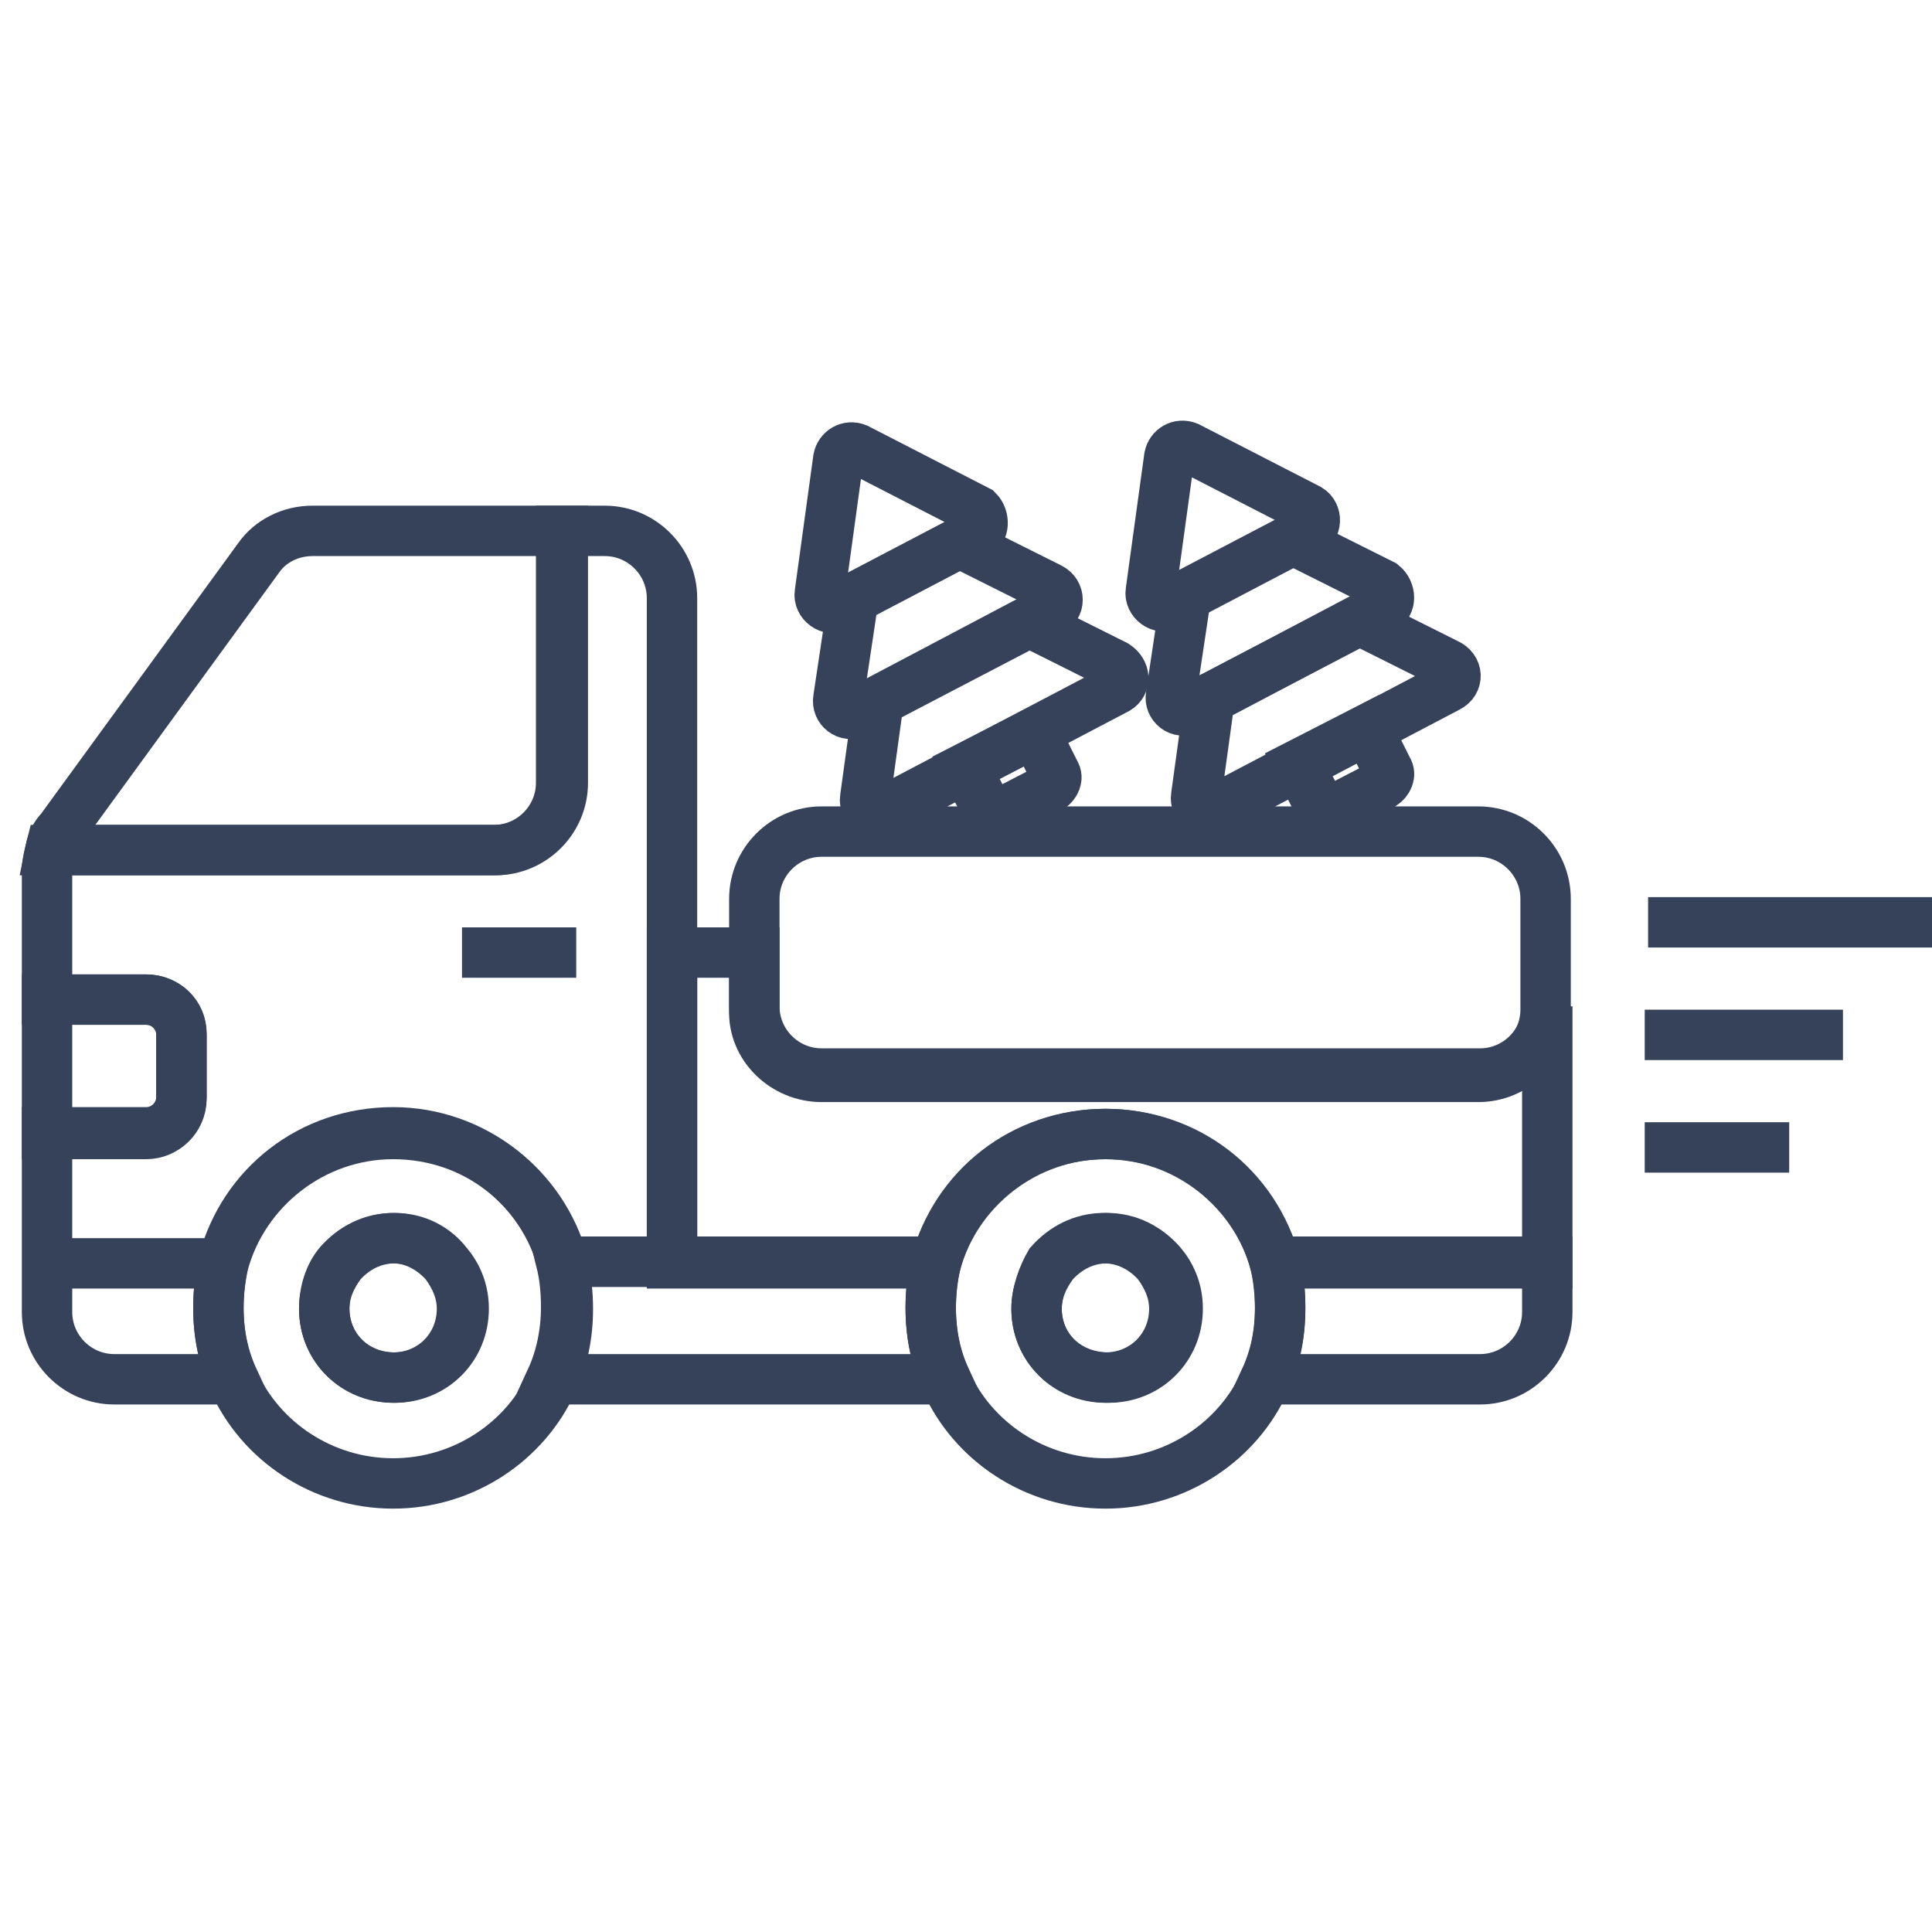
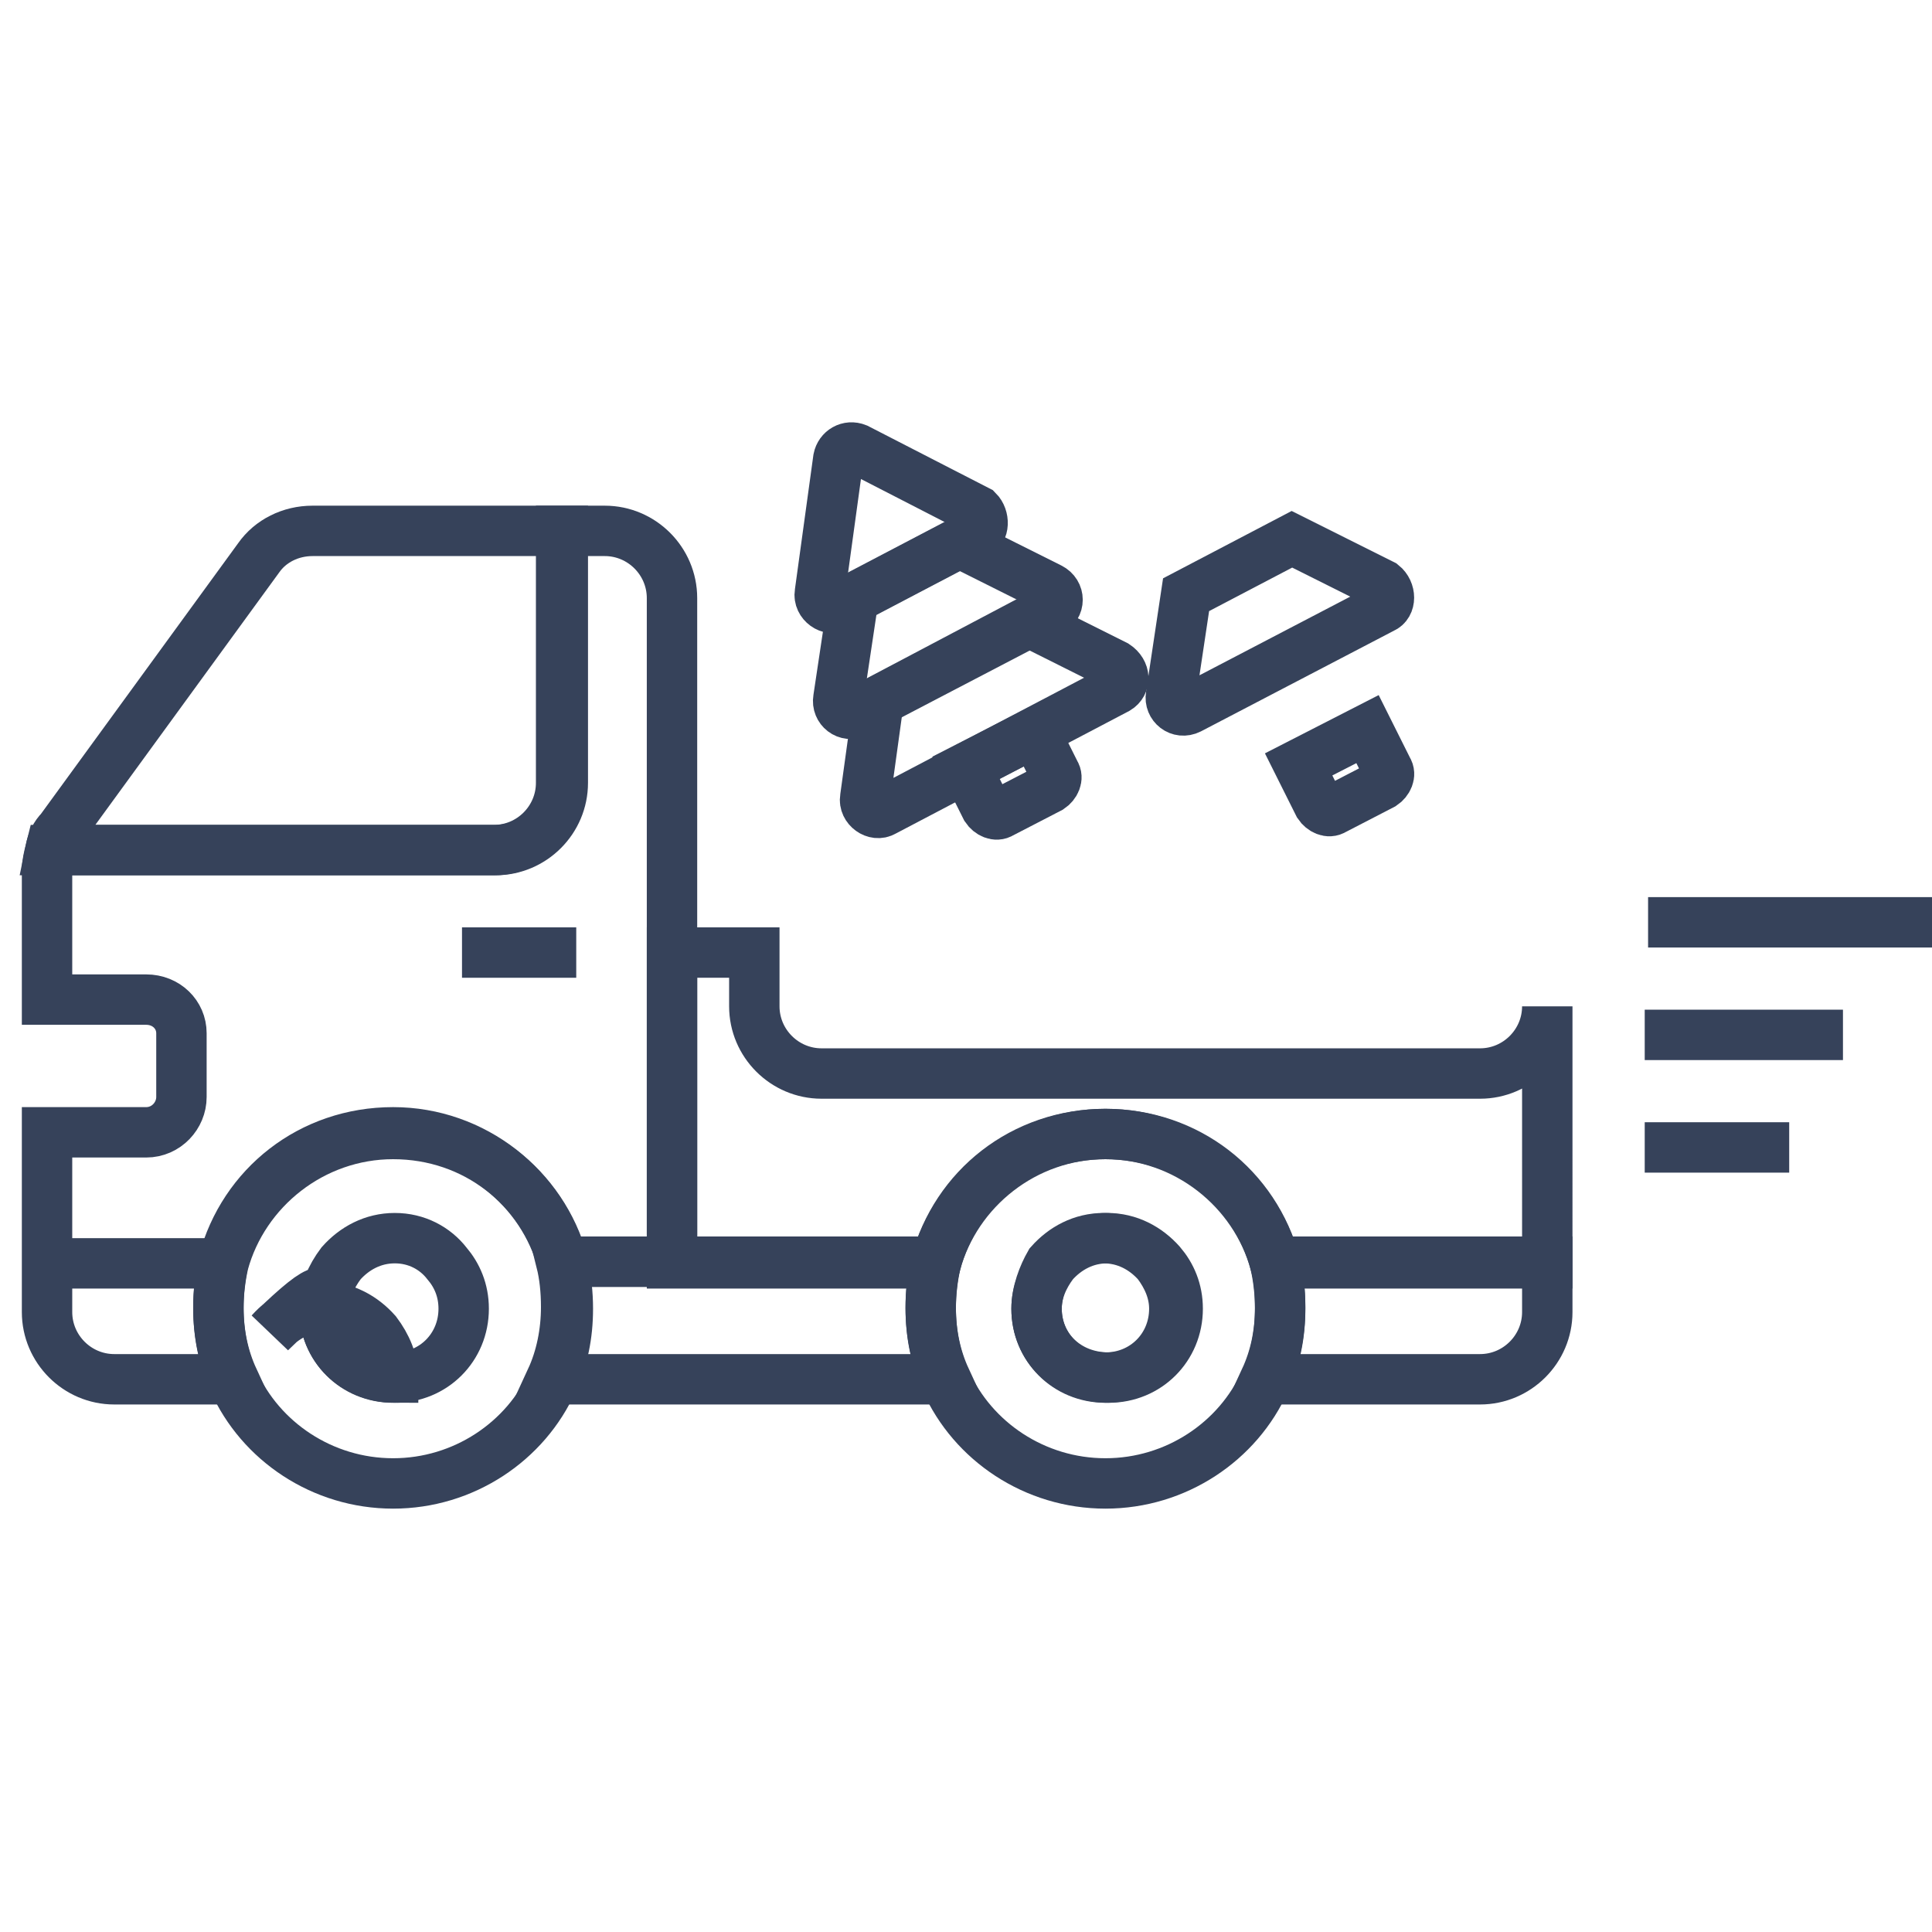
<svg xmlns="http://www.w3.org/2000/svg" version="1.1" id="Layer_1" x="0px" y="0px" viewBox="0 0 115 115" style="enable-background:new 0 0 115 115;" xml:space="preserve">
  <style type="text/css">
	.st0{fill:none;stroke:#36425A;stroke-width:3;stroke-miterlimit:10;}
</style>
  <path class="st0" d="M10.8,61.5v3.8c0,1.1-0.9,2.1-2.1,2.1H2.8v10.7c0,2.2,1.8,4,4,4h7.1c-0.6-1.3-0.9-2.7-0.9-4.3  c0-0.9,0.1-1.8,0.3-2.7c1.2-4.5,5.2-7.7,10.1-7.7c4.8,0,8.9,3.3,10.1,7.7H40V35.6c0-2.2-1.8-4-4-4h-2.6v15c0,2.2-1.8,4-4,4H3  c-0.1,0.4-0.2,0.8-0.2,1.2v7.7h5.9C9.9,59.5,10.8,60.4,10.8,61.5z" />
  <path class="st0" d="M75.3,82.1h12.8c2.2,0,4-1.8,4-4v-3H75.9c0.2,0.8,0.3,1.7,0.3,2.7C76.2,79.4,75.9,80.8,75.3,82.1z" />
  <path class="st0" d="M56.3,82.1c-0.6-1.3-0.9-2.7-0.9-4.3c0-0.9,0.1-1.8,0.3-2.7H33.4c0.2,0.8,0.3,1.7,0.3,2.7c0,1.5-0.3,3-0.9,4.3  H56.3z" />
  <path class="st0" d="M40,56.7v18.5h15.7c1.2-4.5,5.2-7.7,10.1-7.7c4.8,0,8.9,3.3,10.1,7.7h16.2V59.9c0,2.2-1.8,4-4,4H48.9  c-2.2,0-4-1.8-4-4v-3.2L40,56.7z" />
  <path class="st0" d="M3,50.6h26.5c2.2,0,4-1.8,4-4v-15H18.6c-1.3,0-2.5,0.6-3.2,1.6L3.6,49.4C3.3,49.7,3.1,50.1,3,50.6z" />
  <path class="st0" d="M55.4,77.9c0,1.5,0.3,3,0.9,4.3c1.6,3.6,5.3,6.1,9.5,6.1c4.2,0,7.9-2.5,9.5-6.1c0.6-1.3,0.9-2.7,0.9-4.3  c0-0.9-0.1-1.8-0.3-2.7c-1.2-4.5-5.2-7.7-10.1-7.7c-4.8,0-8.9,3.3-10.1,7.7C55.5,76.1,55.4,77,55.4,77.9z M61.7,77.9  c0-1,0.4-1.9,1-2.7c0.8-0.9,1.9-1.5,3.2-1.5c1.3,0,2.4,0.6,3.2,1.5c0.6,0.7,1,1.6,1,2.7c0,2.3-1.8,4.1-4.1,4.1  C63.5,82,61.7,80.2,61.7,77.9z" />
  <path class="st0" d="M61.7,77.9c0,2.3,1.8,4.1,4.1,4.1c2.3,0,4.1-1.8,4.1-4.1c0-1-0.4-1.9-1-2.7c-0.8-0.9-1.9-1.5-3.2-1.5  c-1.3,0-2.4,0.6-3.2,1.5C62.1,75.9,61.7,76.9,61.7,77.9z" />
  <path class="st0" d="M13,77.9c0,1.5,0.3,3,0.9,4.3c1.6,3.6,5.3,6.1,9.5,6.1c4.2,0,7.9-2.5,9.5-6.1c0.6-1.3,0.9-2.7,0.9-4.3  c0-0.9-0.1-1.8-0.3-2.7c-1.2-4.5-5.2-7.7-10.1-7.7c-4.8,0-8.9,3.3-10.1,7.7C13.1,76.1,13,77,13,77.9z M19.3,77.9c0-1,0.4-1.9,1-2.7  c0.8-0.9,1.9-1.5,3.2-1.5c1.3,0,2.4,0.6,3.1,1.5c0.6,0.7,1,1.6,1,2.7c0,2.3-1.8,4.1-4.1,4.1C21.1,82,19.3,80.2,19.3,77.9z" />
-   <path class="st0" d="M19.3,77.9c0,2.3,1.8,4.1,4.1,4.1c2.3,0,4.1-1.8,4.1-4.1c0-1-0.4-1.9-1-2.7c-0.8-0.9-1.9-1.5-3.1-1.5  c-1.3,0-2.4,0.6-3.2,1.5C19.6,75.9,19.3,76.9,19.3,77.9z" />
+   <path class="st0" d="M19.3,77.9c0,2.3,1.8,4.1,4.1,4.1c0-1-0.4-1.9-1-2.7c-0.8-0.9-1.9-1.5-3.1-1.5  c-1.3,0-2.4,0.6-3.2,1.5C19.6,75.9,19.3,76.9,19.3,77.9z" />
  <path class="st0" d="M40,75.2v0.6" />
  <path class="st0" d="M13.3,75.2H3" />
  <path class="st0" d="M34.3,56.7h-6.8" />
-   <path class="st0" d="M2.8,59.5v8h5.9c1.1,0,2.1-0.9,2.1-2.1v-3.8c0-1.1-0.9-2.1-2.1-2.1H2.8z" />
-   <path class="st0" d="M48.9,64.1H88c2.2,0,4-1.8,4-4v-6.6c0-2.2-1.8-4-4-4H48.9c-2.2,0-4,1.8-4,4v6.6C44.8,62.3,46.7,64.1,48.9,64.1z  " />
  <path class="st0" d="M98.1,54.9h16.9" />
  <path class="st0" d="M97.9,61.6h11.8" />
  <path class="st0" d="M97.9,68.3h8.6" />
  <path class="st0" d="M58.1,31.8l-8.2,4.3c-0.5,0.3-1.2-0.2-1.1-0.8l1.1-8c0.1-0.5,0.6-0.8,1.1-0.6l7.2,3.7  C58.6,30.8,58.6,31.6,58.1,31.8z" />
  <path class="st0" d="M62.5,36.4l-11.5,6c-0.6,0.3-1.2-0.2-1.1-0.8l0.9-6l6.3-3.3l5.4,2.7C63.1,35.3,63.1,36.1,62.5,36.4z" />
  <path class="st0" d="M66.5,41l-13.9,7.3c-0.5,0.3-1.2-0.2-1.1-0.8l0.8-5.8l8.9-4.7l5.2,2.6C67,40,67,40.7,66.5,41z" />
  <path class="st0" d="M61.6,43.6l1.2,2.4c0.2,0.3,0,0.7-0.3,0.9l-2.9,1.5c-0.3,0.2-0.7,0-0.9-0.3l-1.2-2.4L61.6,43.6z" />
-   <path class="st0" d="M77.8,31.7L69.6,36c-0.5,0.3-1.2-0.2-1.1-0.8l1.1-8c0.1-0.5,0.6-0.8,1.1-0.6l7.2,3.7  C78.4,30.6,78.4,31.4,77.8,31.7z" />
  <path class="st0" d="M82.3,36.2l-11.5,6c-0.6,0.3-1.2-0.2-1.1-0.8l0.9-6l6.3-3.3l5.4,2.7C82.8,35.2,82.8,36,82.3,36.2z" />
-   <path class="st0" d="M86.2,40.9l-13.9,7.3c-0.5,0.3-1.2-0.2-1.1-0.8l0.8-5.8l8.9-4.7l5.2,2.6C86.8,39.8,86.8,40.6,86.2,40.9z" />
  <path class="st0" d="M81.4,43.4l1.2,2.4c0.2,0.3,0,0.7-0.3,0.9l-2.9,1.5c-0.3,0.2-0.7,0-0.9-0.3l-1.2-2.4L81.4,43.4z" />
</svg>